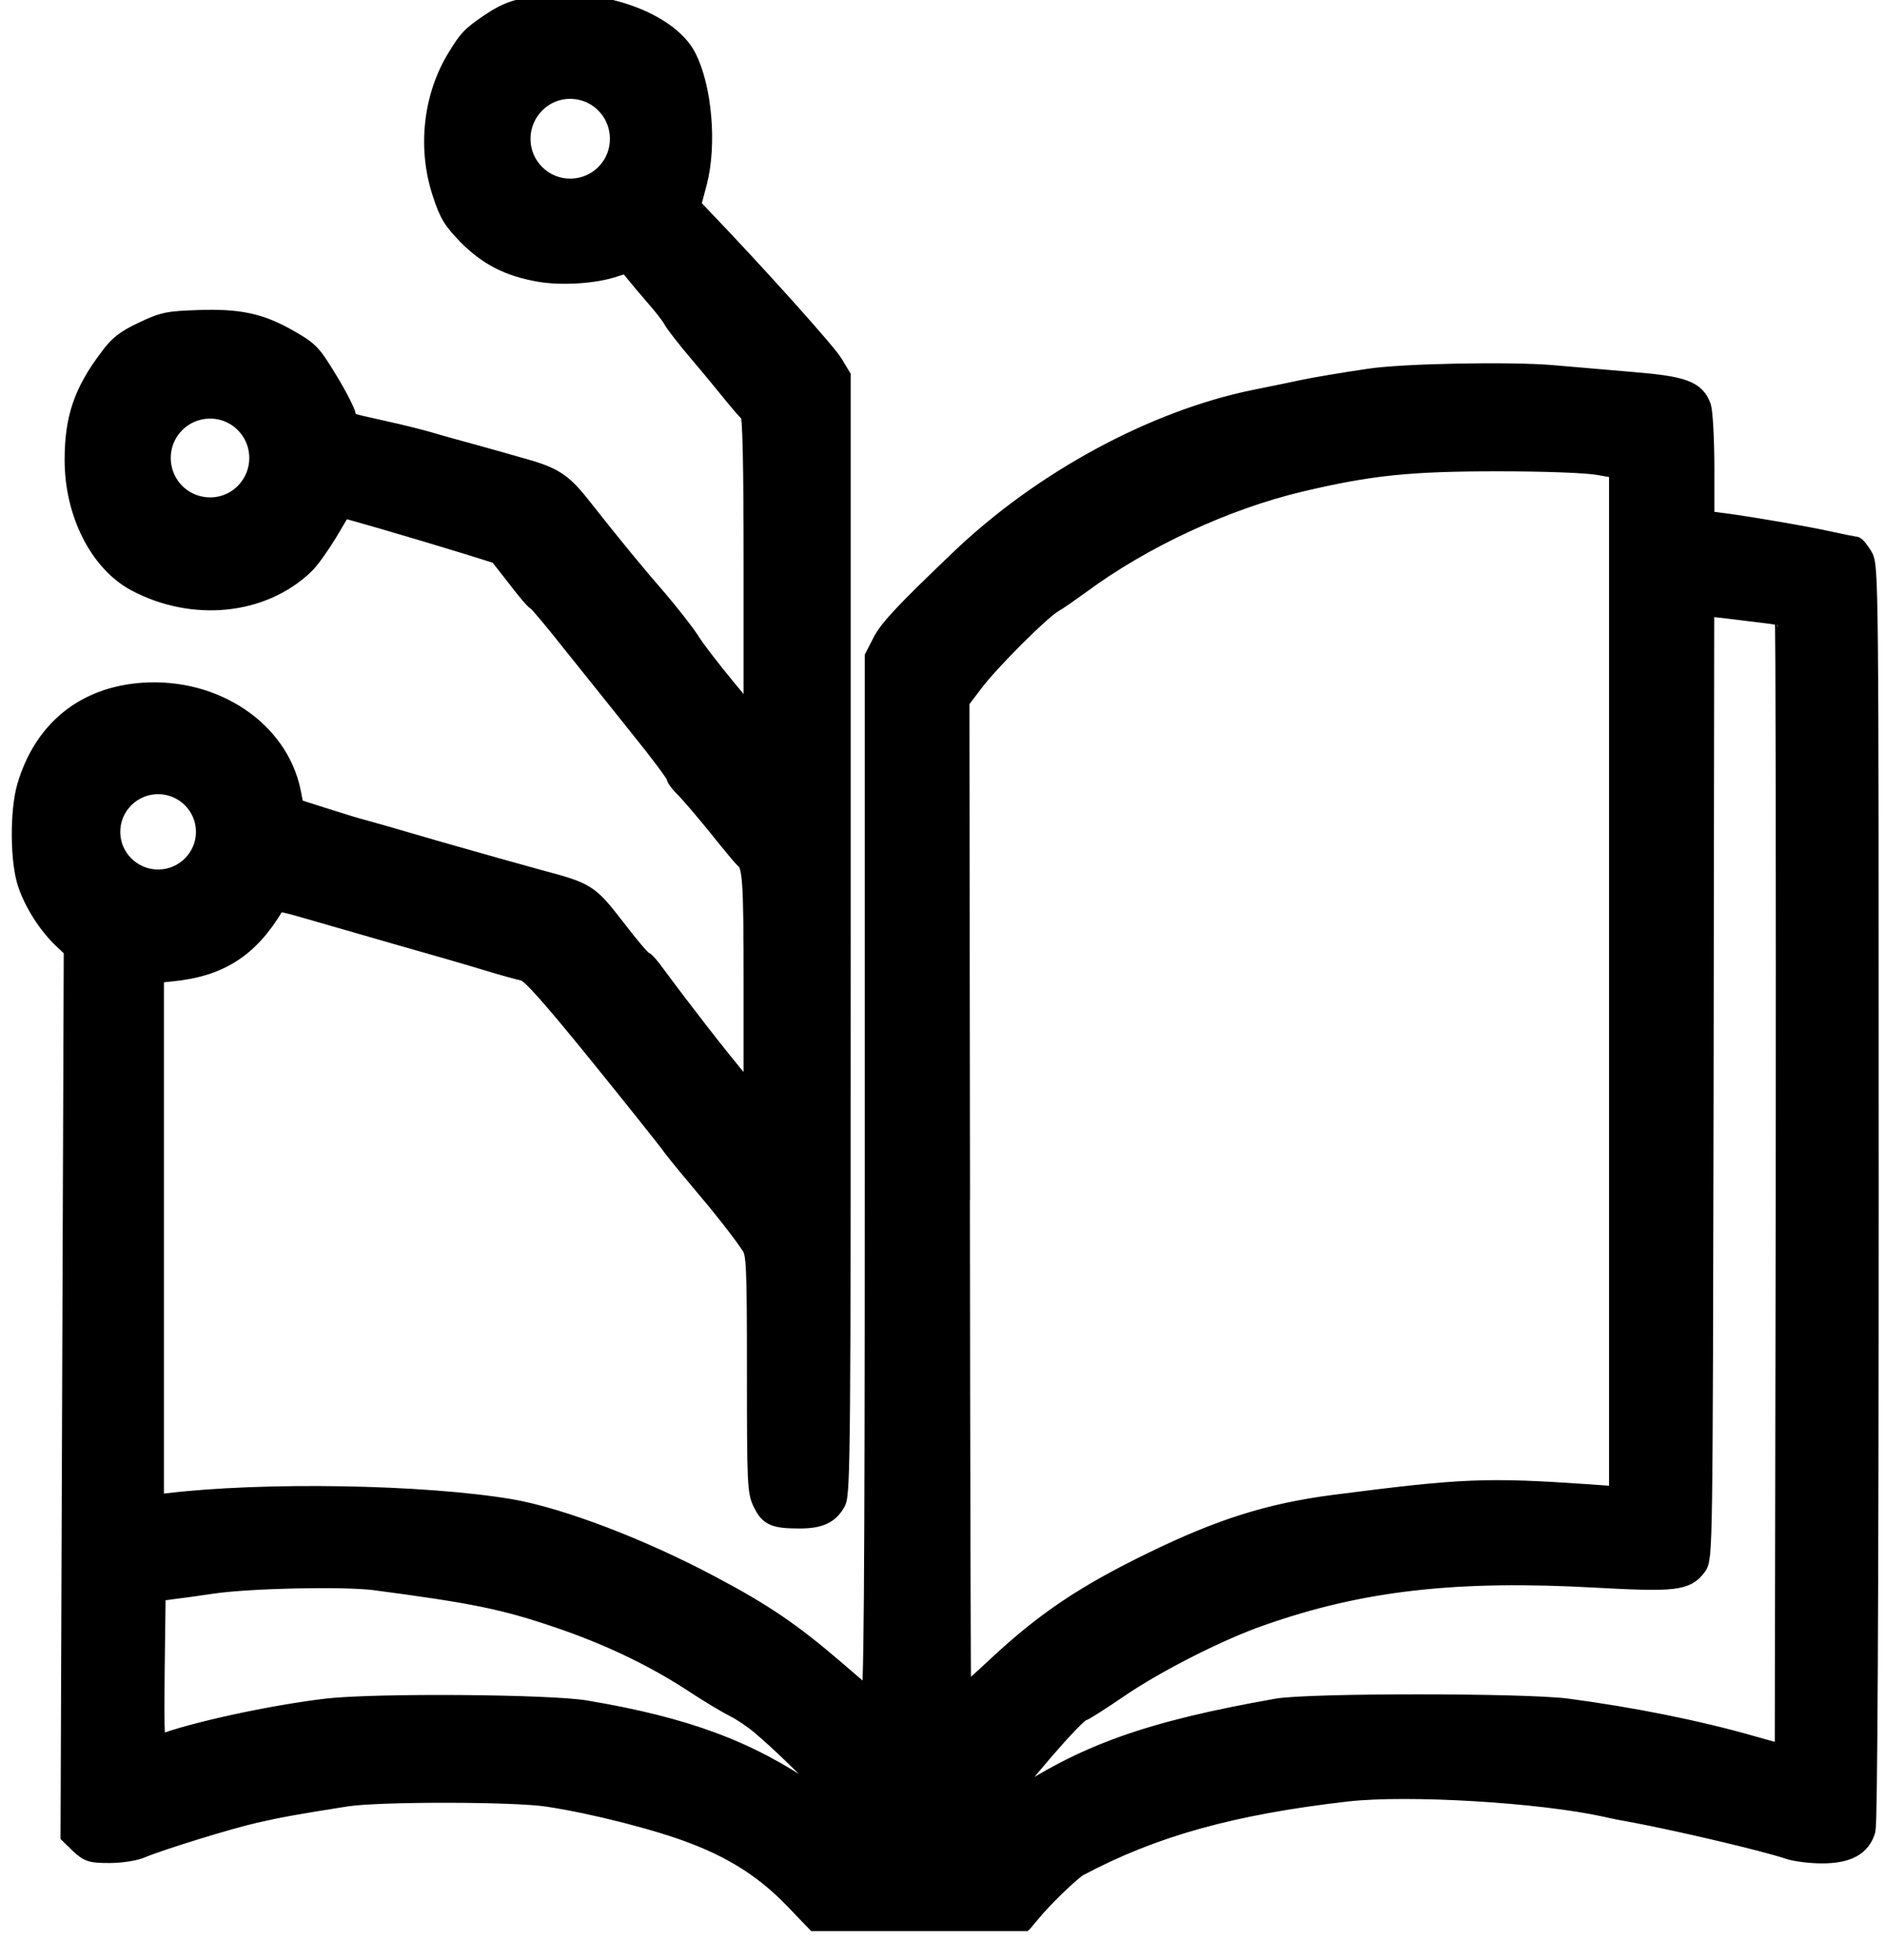
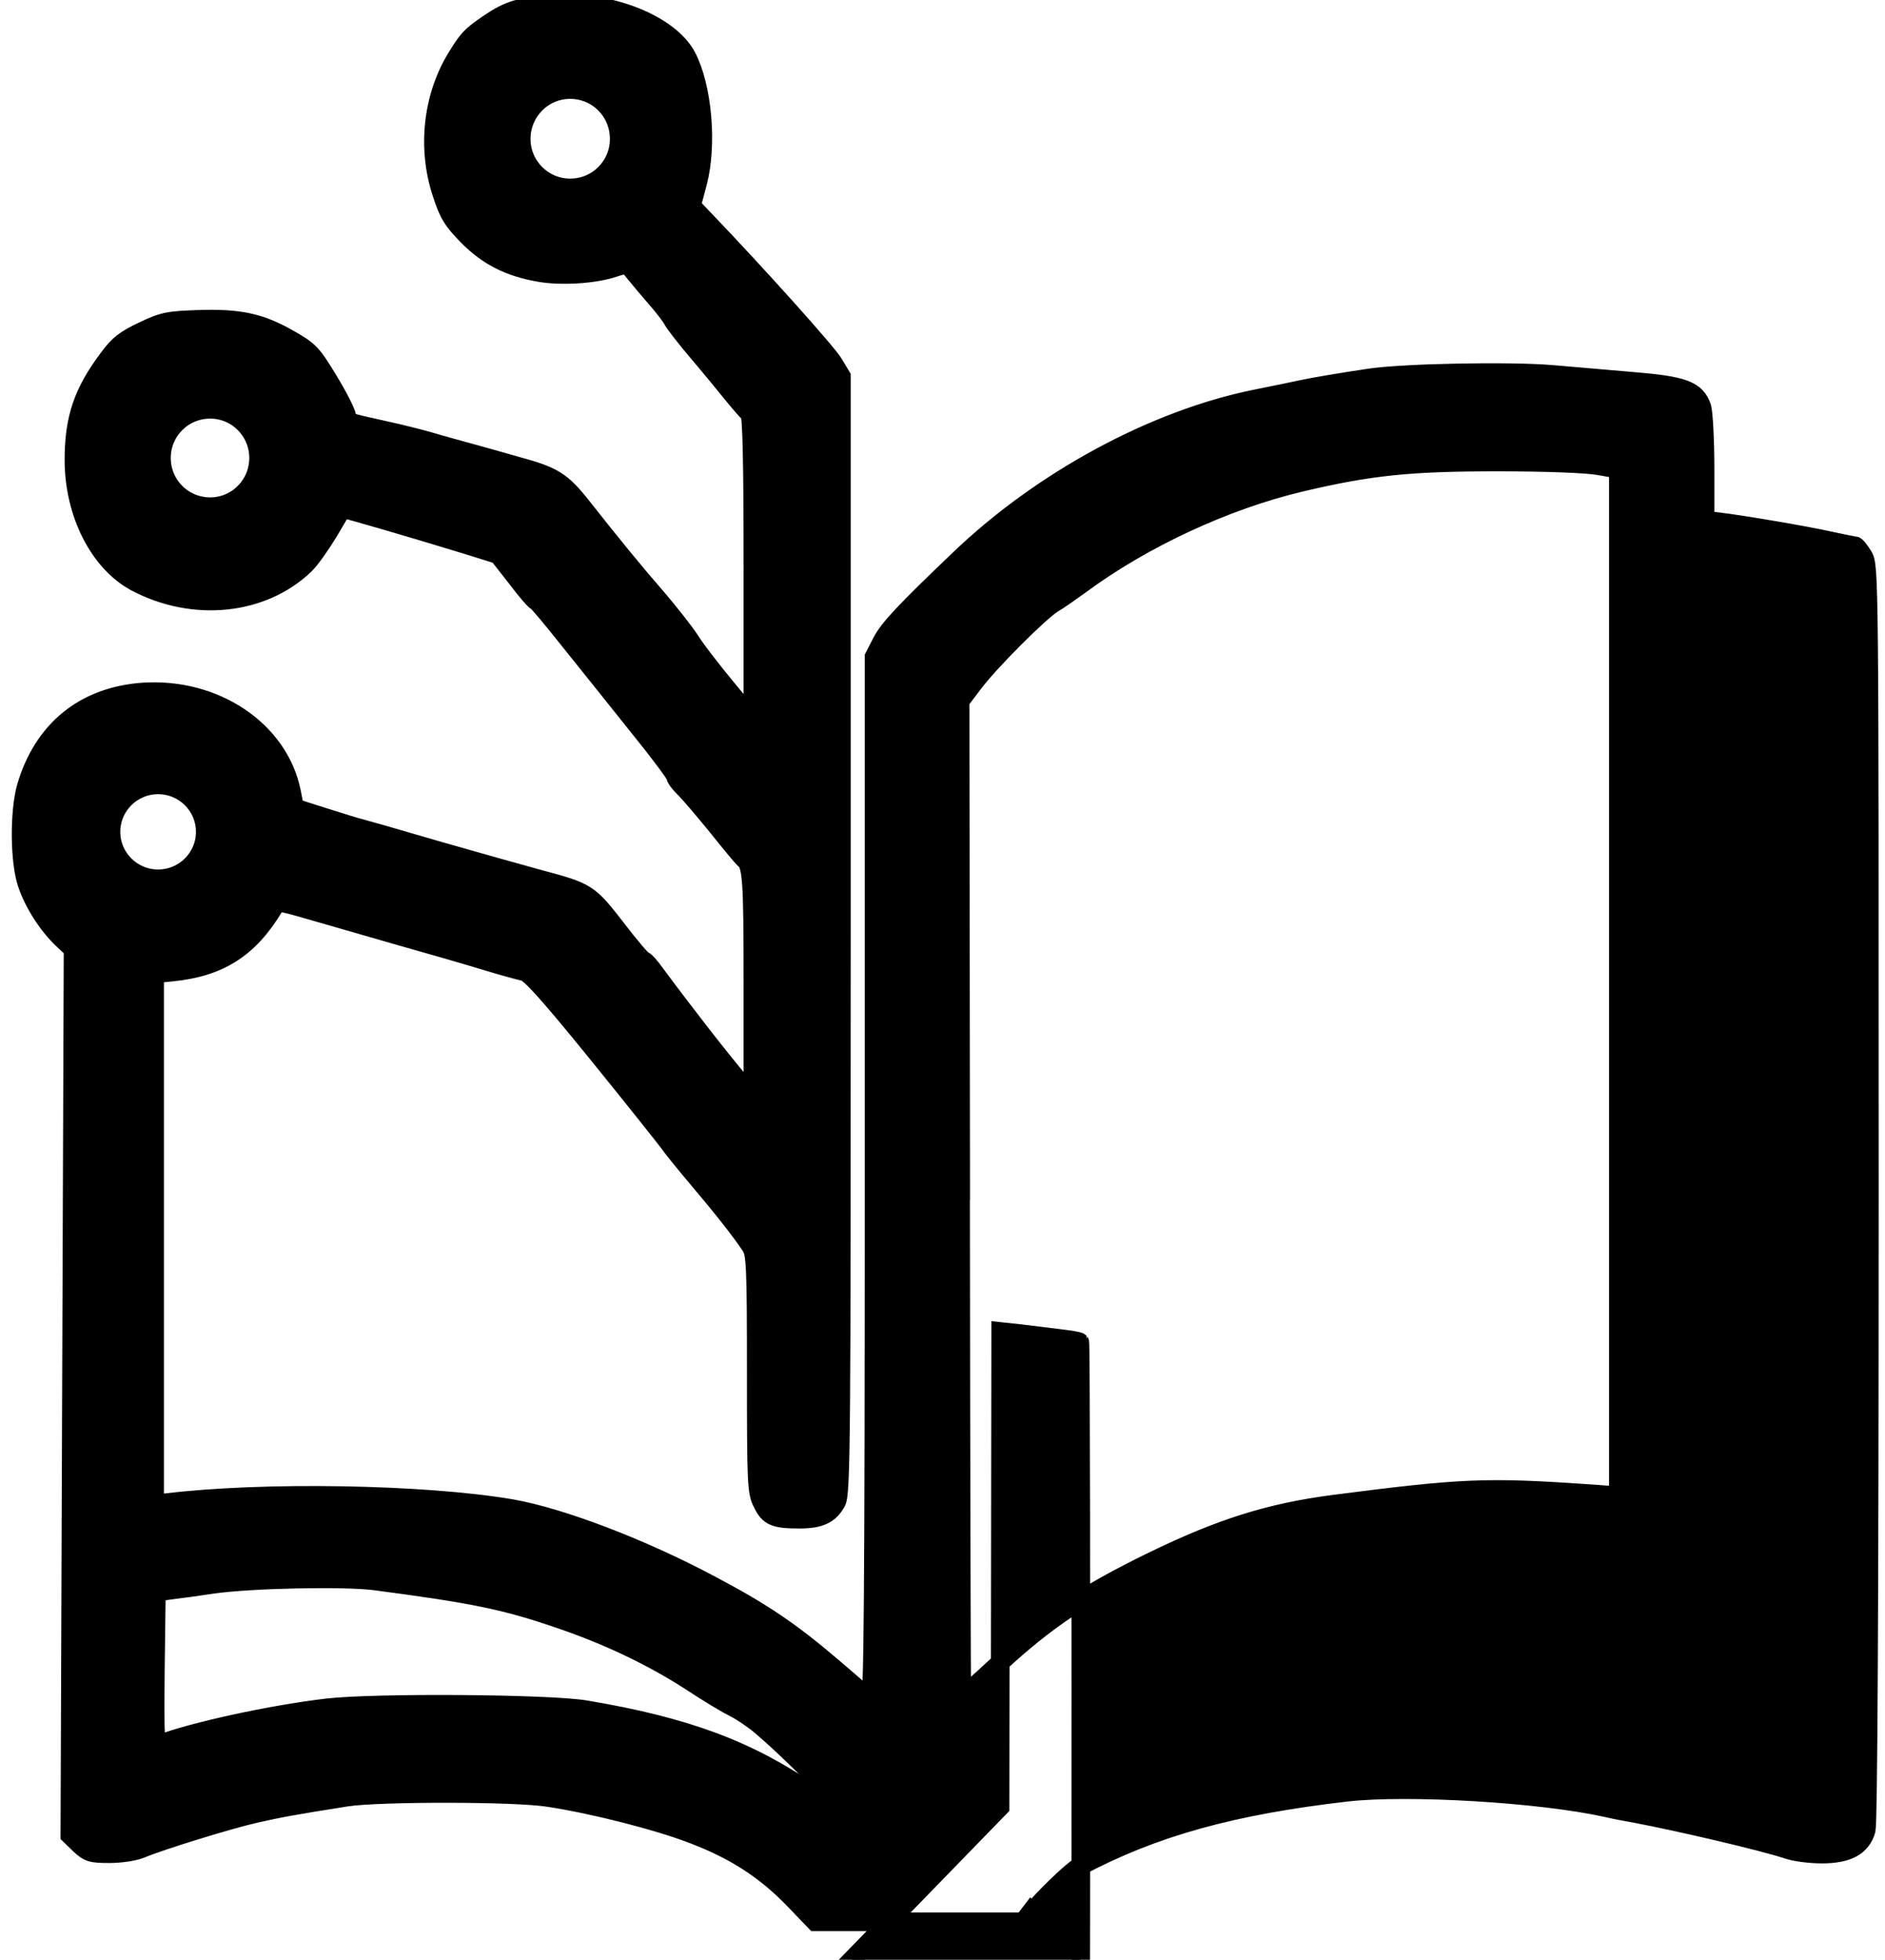
<svg xmlns="http://www.w3.org/2000/svg" version="1.0" width="152px" height="158px" viewBox="0 0 152 158" preserveAspectRatio="xMidYMid meet">
  <g transform="translate(152, 0) scale(-1, 1)">
    <g fill="#000000" stroke="#000000" stroke-width="1.5">
-       <path d="M 68.93 154.32 c -1.10 -1.33 -3.30 -3.45 -3.92 -3.80 -6 -3.20 -12.40 -4.97 -21.65 -6.03 -4.93 -0.55 -15.55 0.08 -20.85 1.25 -0.63 0.15 -1.67 0.35 -2.38 0.47 -3.83 0.73 -10.40 2.28 -12.32 2.92 -0.57 0.20 -1.80 0.35 -2.72 0.35 -2.08 0 -3.20 -0.60 -3.58 -1.95 -0.15 -0.63 -0.25 -17.75 -0.25 -51.42 0 -49.90 0 -50.50 0.50 -51.30 0.28 -0.45 0.57 -0.82 0.68 -0.82 0.13 0 1 -0.17 1.95 -0.38 1.88 -0.43 7.32 -1.35 9.07 -1.55 l 1.05 -0.13 0 -4.20 c 0 -2.30 0.13 -4.50 0.25 -4.90 0.47 -1.38 1.50 -1.75 5.50 -2.08 2 -0.17 4.97 -0.43 6.63 -0.57 3.35 -0.28 12 -0.13 14.75 0.30 2.17 0.32 4.28 0.68 5.25 0.88 0.43 0.10 2.15 0.45 3.88 0.80 8.15 1.65 17.23 6.55 23.90 12.95 4.32 4.13 5.68 5.55 6.25 6.68 l 0.60 1.17 0 42.15 c 0 33.67 0.08 42.10 0.32 41.90 0.15 -0.15 1.42 -1.23 2.80 -2.42 3.50 -3 5.75 -4.55 10.05 -6.82 5.53 -2.95 12.07 -5.45 16.08 -6.15 7.05 -1.20 20.05 -1.42 27.83 -0.47 l 0.93 0.10 0 -21.35 0 -21.38 -1.42 -0.15 c -3.83 -0.38 -6.22 -1.92 -8.23 -5.28 -0.25 -0.43 -0.38 -0.43 -2.63 0.22 -1.30 0.38 -4.55 1.30 -7.22 2.08 -2.67 0.75 -5.95 1.70 -7.25 2.10 -1.30 0.40 -2.67 0.77 -3.05 0.85 -0.50 0.13 -1.98 1.77 -5.88 6.57 -2.88 3.55 -5.50 6.85 -5.85 7.32 -0.32 0.47 -1.38 1.75 -2.33 2.88 -1.77 2.08 -3.45 4.20 -4.20 5.35 -0.40 0.60 -0.45 1.52 -0.45 10.23 0 9 -0.03 9.63 -0.50 10.52 -0.52 1.08 -1 1.27 -3 1.27 -1.65 0 -2.42 -0.38 -2.97 -1.38 -0.38 -0.70 -0.40 -4.88 -0.40 -45.75 l 0 -45 0.63 -1.05 c 0.52 -0.88 6.10 -7.10 10.38 -11.57 l 1.08 -1.13 -0.50 -1.88 c -0.80 -3.05 -0.40 -7.70 0.88 -10.15 1.38 -2.63 6.22 -4.55 10.68 -4.25 2.75 0.20 3.67 0.47 5.30 1.58 1.48 1.02 1.67 1.23 2.63 2.80 1.92 3.17 2.35 7.30 1.15 10.90 -0.55 1.70 -0.88 2.20 -2.10 3.45 -1.63 1.63 -3.33 2.50 -5.75 2.92 -1.77 0.32 -4.53 0.15 -6.10 -0.40 -1 -0.32 -1 -0.32 -1.63 0.47 -0.35 0.43 -1.10 1.33 -1.67 1.98 -0.57 0.65 -1.20 1.45 -1.35 1.75 -0.17 0.32 -1.10 1.52 -2.08 2.67 -0.98 1.15 -2.25 2.70 -2.83 3.42 -0.57 0.70 -1.17 1.38 -1.30 1.48 -0.20 0.10 -0.28 4.05 -0.28 12.43 l 0 12.27 2.15 -2.60 c 1.17 -1.42 2.53 -3.17 2.97 -3.90 0.47 -0.70 1.63 -2.17 2.55 -3.25 1.75 -2 3.65 -4.32 6.18 -7.53 1.55 -1.95 2.25 -2.40 5.10 -3.17 0.77 -0.22 2.38 -0.68 3.55 -1 1.17 -0.32 2.75 -0.75 3.50 -0.98 0.75 -0.22 2.45 -0.65 3.75 -0.93 3.15 -0.70 3 -0.65 3 -1.15 0.03 -0.25 0.65 -1.52 1.45 -2.83 1.35 -2.22 1.52 -2.42 3.25 -3.40 2.28 -1.30 4 -1.67 7.32 -1.55 2.33 0.08 2.78 0.15 4.40 0.93 1.45 0.68 2 1.10 2.80 2.20 2.05 2.72 2.78 4.85 2.78 8.20 0 4.28 -2 8.25 -4.97 9.85 -4.65 2.47 -10.23 1.90 -13.65 -1.38 -0.43 -0.40 -1.25 -1.58 -1.88 -2.60 -0.60 -1.02 -1.13 -1.90 -1.13 -1.95 -0.05 -0.05 -5.72 1.60 -10.18 2.97 l -2.40 0.75 -1.45 1.85 c -0.77 1.02 -1.50 1.88 -1.60 1.88 -0.10 0 -1.35 1.50 -2.80 3.33 -1.45 1.80 -3.95 4.93 -5.55 6.93 -1.60 1.98 -2.90 3.72 -2.90 3.88 0 0.15 -0.30 0.55 -0.65 0.90 -0.35 0.32 -1.55 1.73 -2.67 3.10 -1.10 1.38 -2.08 2.55 -2.17 2.63 -0.68 0.47 -0.75 1.55 -0.75 10.25 l 0 9.02 0.95 -1.13 c 1.83 -2.17 4.63 -5.78 6.88 -8.82 0.43 -0.60 0.85 -1.08 0.95 -1.08 0.13 0 1.13 -1.17 2.22 -2.60 2.25 -2.90 2.35 -2.95 6.28 -4 1.30 -0.35 4.95 -1.38 8.10 -2.28 3.17 -0.93 5.97 -1.73 6.25 -1.80 0.28 -0.05 1.58 -0.47 2.90 -0.88 l 2.42 -0.77 0.25 -1.27 c 1 -4.97 6.15 -8.45 11.95 -8.07 4.75 0.32 8.10 3.05 9.45 7.65 0.57 2 0.55 6.05 -0.08 7.85 -0.55 1.60 -1.67 3.33 -2.88 4.47 l -0.82 0.77 0.13 35.72 0.13 35.70 -0.77 0.75 c -0.73 0.68 -0.95 0.75 -2.42 0.75 -0.93 0 -2.05 -0.17 -2.58 -0.40 -1.55 -0.65 -7.05 -2.35 -9.18 -2.83 -1.90 -0.43 -3.05 -0.65 -7.38 -1.33 -2.60 -0.40 -13.57 -0.40 -16.25 0.03 -3.65 0.55 -9.02 1.92 -11.82 3.03 -3.30 1.27 -5.75 2.88 -8 5.22 l -1.70 1.77 -8.38 0 -8.40 0 -0.52 -0.68 z  m 14.70 -7.57 c 0.08 -0.13 1.38 -1.10 2.90 -2.13 5.07 -3.53 10.18 -5.43 18.23 -6.78 2.92 -0.50 17 -0.60 20.88 -0.15 4.43 0.52 10.88 1.92 13.45 2.92 0.40 0.17 0.43 -0.17 0.38 -6.03 l -0.08 -6.22 -1.25 -0.17 c -0.68 -0.08 -2.15 -0.28 -3.25 -0.45 -3.08 -0.45 -10.68 -0.60 -13.13 -0.28 -7.95 1.05 -10.43 1.55 -14.82 3.05 -3.92 1.33 -7.50 3.03 -10.63 5.05 -1.40 0.93 -3 1.88 -3.55 2.15 -0.52 0.25 -1.48 0.90 -2.10 1.42 -3.15 2.67 -8.05 7.85 -7.45 7.85 0.15 0 0.35 -0.10 0.43 -0.25 z  m -12.27 -1.05 c -1.13 -1.85 -6.18 -7.70 -6.65 -7.70 -0.10 0 -1.45 -0.85 -2.95 -1.88 -3.05 -2.08 -8.18 -4.68 -11.52 -5.82 -8.05 -2.83 -15.73 -3.67 -26.90 -3.05 -6.35 0.35 -7.32 0.25 -8.20 -0.95 -0.50 -0.68 -0.50 -1.13 -0.57 -39.03 l -0.05 -38.35 -1.58 0.17 c -0.85 0.10 -2.25 0.28 -3.10 0.38 -0.85 0.10 -1.63 0.22 -1.70 0.30 -0.08 0.08 -0.10 20.73 -0.08 45.90 l 0.08 45.75 2.50 -0.70 c 4.53 -1.30 9.85 -2.35 15 -3.03 3.47 -0.45 20.80 -0.45 23.38 0 10.38 1.83 15.60 3.70 21.50 7.70 1 0.68 1.10 0.73 0.85 0.30 z  m 3.17 -49.13 l 0.05 -40.05 -1.10 -1.45 c -1.27 -1.70 -5.32 -5.75 -6.38 -6.40 -0.40 -0.22 -1.40 -0.93 -2.22 -1.52 -5.07 -3.75 -11.73 -6.82 -17.75 -8.25 -5.63 -1.33 -8.80 -1.65 -15.90 -1.65 -3.92 0 -7.18 0.13 -8.13 0.30 l -1.60 0.28 0 41.38 0 41.38 2.33 -0.17 c 8.35 -0.57 10.15 -0.50 20.63 0.85 5.18 0.68 9.13 1.92 14.68 4.63 5.40 2.63 8.55 4.75 12.35 8.27 1.75 1.65 2.88 2.60 2.95 2.50 0.03 -0.03 0.08 -18.05 0.10 -40.08 z  M143.05 67.07 C 143.05 64.97 141.35 63.28 139.25 63.28 137.15 63.28 135.45 64.97 135.45 67.07 135.45 69.15 137.15 70.85 139.25 70.85 141.35 70.85 143.05 69.15 143.05 67.07 Z M140.60 70.65  M138.98 36.92 C 138.98 34.75 137.23 33 135.05 33 132.90 33 131.15 34.75 131.15 36.92 131.15 39.10 132.90 40.85 135.05 40.85 137.23 40.85 138.98 39.10 138.98 36.92 Z M137.13 40.15  M109.97 11.20 C 109.97 9 108.20 7.22 106.03 7.22 103.82 7.22 102.07 9 102.07 11.20 102.07 13.38 103.82 15.15 106.03 15.15 108.20 15.15 109.97 13.38 109.97 11.20 Z M108.65 14.13 " />
+       <path d="M 68.93 154.32 c -1.10 -1.33 -3.30 -3.45 -3.92 -3.80 -6 -3.20 -12.40 -4.97 -21.65 -6.03 -4.93 -0.55 -15.55 0.08 -20.85 1.25 -0.63 0.15 -1.67 0.35 -2.38 0.47 -3.83 0.73 -10.40 2.28 -12.32 2.92 -0.57 0.20 -1.80 0.35 -2.72 0.35 -2.08 0 -3.20 -0.60 -3.58 -1.95 -0.15 -0.63 -0.25 -17.75 -0.25 -51.42 0 -49.90 0 -50.50 0.50 -51.30 0.28 -0.45 0.57 -0.82 0.68 -0.82 0.13 0 1 -0.17 1.95 -0.38 1.88 -0.43 7.32 -1.35 9.07 -1.55 l 1.05 -0.13 0 -4.20 c 0 -2.30 0.13 -4.50 0.25 -4.90 0.47 -1.38 1.50 -1.75 5.50 -2.08 2 -0.17 4.97 -0.43 6.63 -0.57 3.35 -0.28 12 -0.13 14.75 0.30 2.17 0.32 4.28 0.68 5.25 0.88 0.43 0.10 2.15 0.45 3.88 0.80 8.15 1.65 17.23 6.55 23.90 12.95 4.32 4.13 5.68 5.55 6.25 6.68 l 0.60 1.17 0 42.15 c 0 33.67 0.08 42.10 0.32 41.90 0.15 -0.15 1.42 -1.23 2.80 -2.42 3.50 -3 5.75 -4.55 10.05 -6.82 5.53 -2.95 12.07 -5.45 16.08 -6.15 7.05 -1.20 20.05 -1.42 27.83 -0.47 l 0.93 0.10 0 -21.35 0 -21.38 -1.42 -0.15 c -3.83 -0.38 -6.22 -1.92 -8.23 -5.28 -0.25 -0.43 -0.38 -0.43 -2.63 0.22 -1.30 0.38 -4.55 1.30 -7.22 2.08 -2.67 0.75 -5.95 1.70 -7.25 2.10 -1.30 0.40 -2.67 0.77 -3.05 0.85 -0.50 0.13 -1.98 1.77 -5.88 6.57 -2.88 3.55 -5.50 6.85 -5.85 7.32 -0.32 0.47 -1.38 1.75 -2.33 2.88 -1.77 2.08 -3.45 4.20 -4.20 5.35 -0.40 0.60 -0.45 1.52 -0.45 10.23 0 9 -0.03 9.63 -0.50 10.52 -0.52 1.08 -1 1.27 -3 1.27 -1.65 0 -2.42 -0.38 -2.97 -1.38 -0.38 -0.70 -0.40 -4.88 -0.40 -45.75 l 0 -45 0.63 -1.05 c 0.52 -0.88 6.10 -7.10 10.38 -11.57 l 1.08 -1.13 -0.50 -1.88 c -0.80 -3.05 -0.40 -7.70 0.88 -10.15 1.38 -2.63 6.22 -4.55 10.68 -4.25 2.75 0.20 3.67 0.47 5.30 1.58 1.48 1.02 1.67 1.23 2.63 2.80 1.92 3.17 2.35 7.30 1.15 10.90 -0.55 1.70 -0.88 2.20 -2.10 3.45 -1.63 1.63 -3.33 2.50 -5.75 2.92 -1.77 0.32 -4.53 0.15 -6.10 -0.40 -1 -0.32 -1 -0.32 -1.63 0.47 -0.35 0.43 -1.10 1.33 -1.67 1.98 -0.57 0.65 -1.20 1.45 -1.35 1.75 -0.17 0.32 -1.10 1.52 -2.08 2.67 -0.98 1.15 -2.25 2.70 -2.83 3.42 -0.57 0.70 -1.17 1.38 -1.30 1.48 -0.20 0.10 -0.28 4.05 -0.28 12.43 l 0 12.27 2.15 -2.60 c 1.17 -1.42 2.53 -3.17 2.97 -3.90 0.47 -0.70 1.63 -2.17 2.55 -3.25 1.75 -2 3.65 -4.32 6.18 -7.53 1.55 -1.95 2.25 -2.40 5.10 -3.17 0.77 -0.22 2.38 -0.68 3.55 -1 1.17 -0.32 2.75 -0.75 3.50 -0.98 0.75 -0.22 2.45 -0.65 3.75 -0.93 3.15 -0.70 3 -0.65 3 -1.15 0.03 -0.25 0.65 -1.52 1.45 -2.83 1.35 -2.22 1.52 -2.42 3.25 -3.40 2.28 -1.30 4 -1.67 7.32 -1.55 2.33 0.08 2.78 0.15 4.40 0.93 1.45 0.68 2 1.10 2.80 2.20 2.05 2.72 2.78 4.85 2.78 8.20 0 4.28 -2 8.25 -4.97 9.85 -4.65 2.47 -10.23 1.90 -13.65 -1.38 -0.43 -0.40 -1.25 -1.58 -1.88 -2.60 -0.60 -1.02 -1.13 -1.90 -1.13 -1.95 -0.05 -0.05 -5.72 1.60 -10.18 2.97 l -2.40 0.75 -1.45 1.85 c -0.77 1.02 -1.50 1.88 -1.60 1.88 -0.10 0 -1.35 1.50 -2.80 3.33 -1.45 1.80 -3.95 4.93 -5.55 6.93 -1.60 1.98 -2.90 3.72 -2.90 3.88 0 0.15 -0.30 0.55 -0.65 0.90 -0.35 0.32 -1.55 1.73 -2.67 3.10 -1.10 1.38 -2.08 2.55 -2.17 2.63 -0.68 0.47 -0.75 1.55 -0.75 10.25 l 0 9.02 0.95 -1.13 c 1.83 -2.17 4.63 -5.78 6.88 -8.82 0.43 -0.60 0.85 -1.08 0.95 -1.08 0.13 0 1.13 -1.17 2.22 -2.60 2.25 -2.90 2.35 -2.95 6.28 -4 1.30 -0.35 4.95 -1.38 8.10 -2.28 3.17 -0.93 5.97 -1.73 6.25 -1.80 0.28 -0.05 1.58 -0.47 2.90 -0.88 l 2.42 -0.77 0.25 -1.27 c 1 -4.97 6.15 -8.45 11.95 -8.07 4.75 0.32 8.10 3.05 9.45 7.65 0.57 2 0.55 6.05 -0.08 7.85 -0.55 1.60 -1.67 3.33 -2.88 4.47 l -0.82 0.77 0.13 35.72 0.13 35.70 -0.77 0.75 c -0.73 0.68 -0.95 0.75 -2.42 0.75 -0.93 0 -2.05 -0.17 -2.58 -0.40 -1.55 -0.65 -7.05 -2.35 -9.18 -2.83 -1.90 -0.43 -3.05 -0.65 -7.38 -1.33 -2.60 -0.40 -13.57 -0.40 -16.25 0.03 -3.65 0.55 -9.02 1.92 -11.82 3.03 -3.30 1.27 -5.75 2.88 -8 5.22 l -1.70 1.77 -8.38 0 -8.40 0 -0.52 -0.68 z  m 14.70 -7.57 c 0.08 -0.13 1.38 -1.10 2.90 -2.13 5.07 -3.53 10.18 -5.43 18.23 -6.78 2.92 -0.50 17 -0.60 20.88 -0.15 4.43 0.52 10.88 1.92 13.45 2.92 0.40 0.17 0.43 -0.17 0.38 -6.03 l -0.08 -6.22 -1.25 -0.17 c -0.68 -0.08 -2.15 -0.28 -3.25 -0.45 -3.08 -0.45 -10.68 -0.60 -13.13 -0.28 -7.95 1.05 -10.43 1.55 -14.82 3.05 -3.92 1.33 -7.50 3.03 -10.63 5.05 -1.40 0.93 -3 1.88 -3.55 2.15 -0.52 0.25 -1.48 0.90 -2.10 1.42 -3.15 2.67 -8.05 7.85 -7.45 7.85 0.15 0 0.35 -0.10 0.43 -0.25 z  m -12.27 -1.05 l -0.05 -38.35 -1.58 0.17 c -0.85 0.10 -2.25 0.28 -3.10 0.38 -0.85 0.10 -1.63 0.22 -1.70 0.30 -0.08 0.08 -0.10 20.73 -0.08 45.90 l 0.08 45.75 2.50 -0.70 c 4.53 -1.30 9.85 -2.35 15 -3.03 3.47 -0.45 20.80 -0.45 23.38 0 10.38 1.83 15.60 3.70 21.50 7.70 1 0.68 1.10 0.73 0.85 0.30 z  m 3.17 -49.13 l 0.05 -40.05 -1.10 -1.45 c -1.27 -1.70 -5.32 -5.75 -6.38 -6.40 -0.40 -0.22 -1.40 -0.93 -2.22 -1.52 -5.07 -3.75 -11.73 -6.82 -17.75 -8.25 -5.63 -1.33 -8.80 -1.65 -15.90 -1.65 -3.92 0 -7.18 0.13 -8.13 0.30 l -1.60 0.28 0 41.38 0 41.38 2.33 -0.17 c 8.35 -0.57 10.15 -0.50 20.63 0.85 5.18 0.68 9.13 1.92 14.68 4.63 5.40 2.63 8.55 4.75 12.35 8.27 1.75 1.65 2.88 2.60 2.95 2.50 0.03 -0.03 0.08 -18.05 0.10 -40.08 z  M143.05 67.07 C 143.05 64.97 141.35 63.28 139.25 63.28 137.15 63.28 135.45 64.97 135.45 67.07 135.45 69.15 137.15 70.85 139.25 70.85 141.35 70.85 143.05 69.15 143.05 67.07 Z M140.60 70.65  M138.98 36.92 C 138.98 34.75 137.23 33 135.05 33 132.90 33 131.15 34.75 131.15 36.92 131.15 39.10 132.90 40.85 135.05 40.85 137.23 40.85 138.98 39.10 138.98 36.92 Z M137.13 40.15  M109.97 11.20 C 109.97 9 108.20 7.22 106.03 7.22 103.82 7.22 102.07 9 102.07 11.20 102.07 13.38 103.82 15.15 106.03 15.15 108.20 15.15 109.97 13.38 109.97 11.20 Z M108.65 14.13 " />
    </g>
  </g>
</svg>